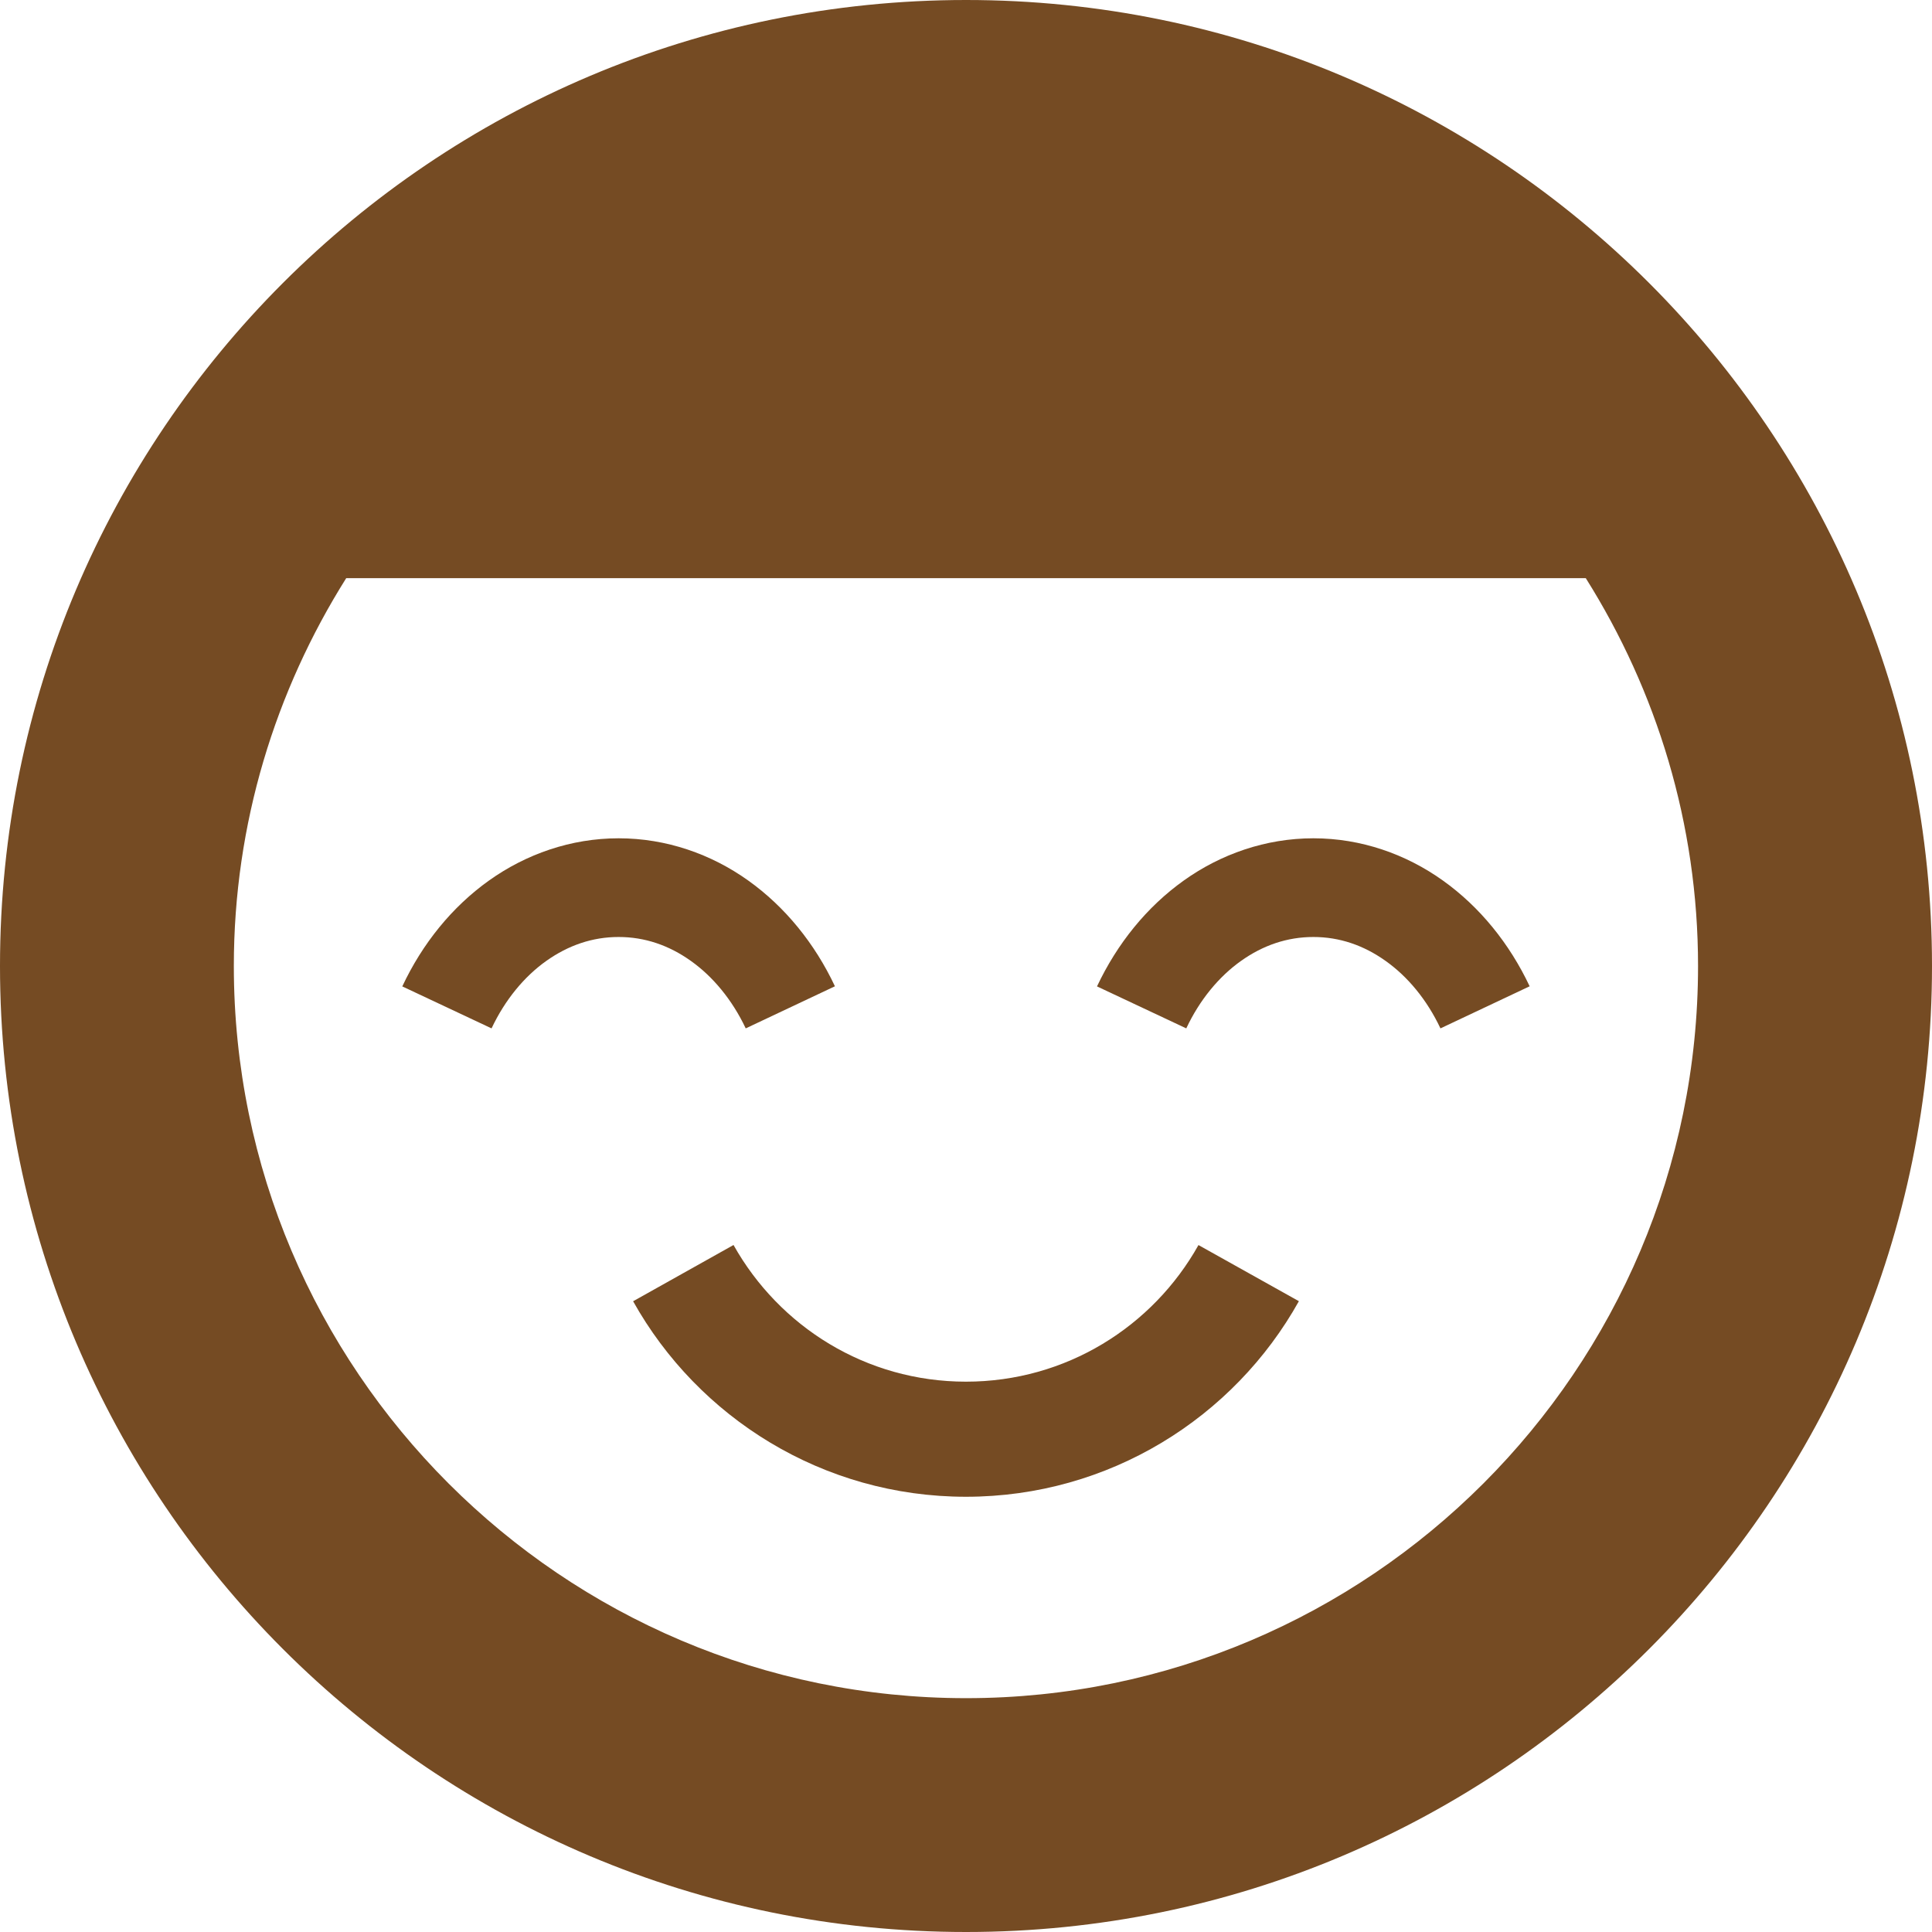
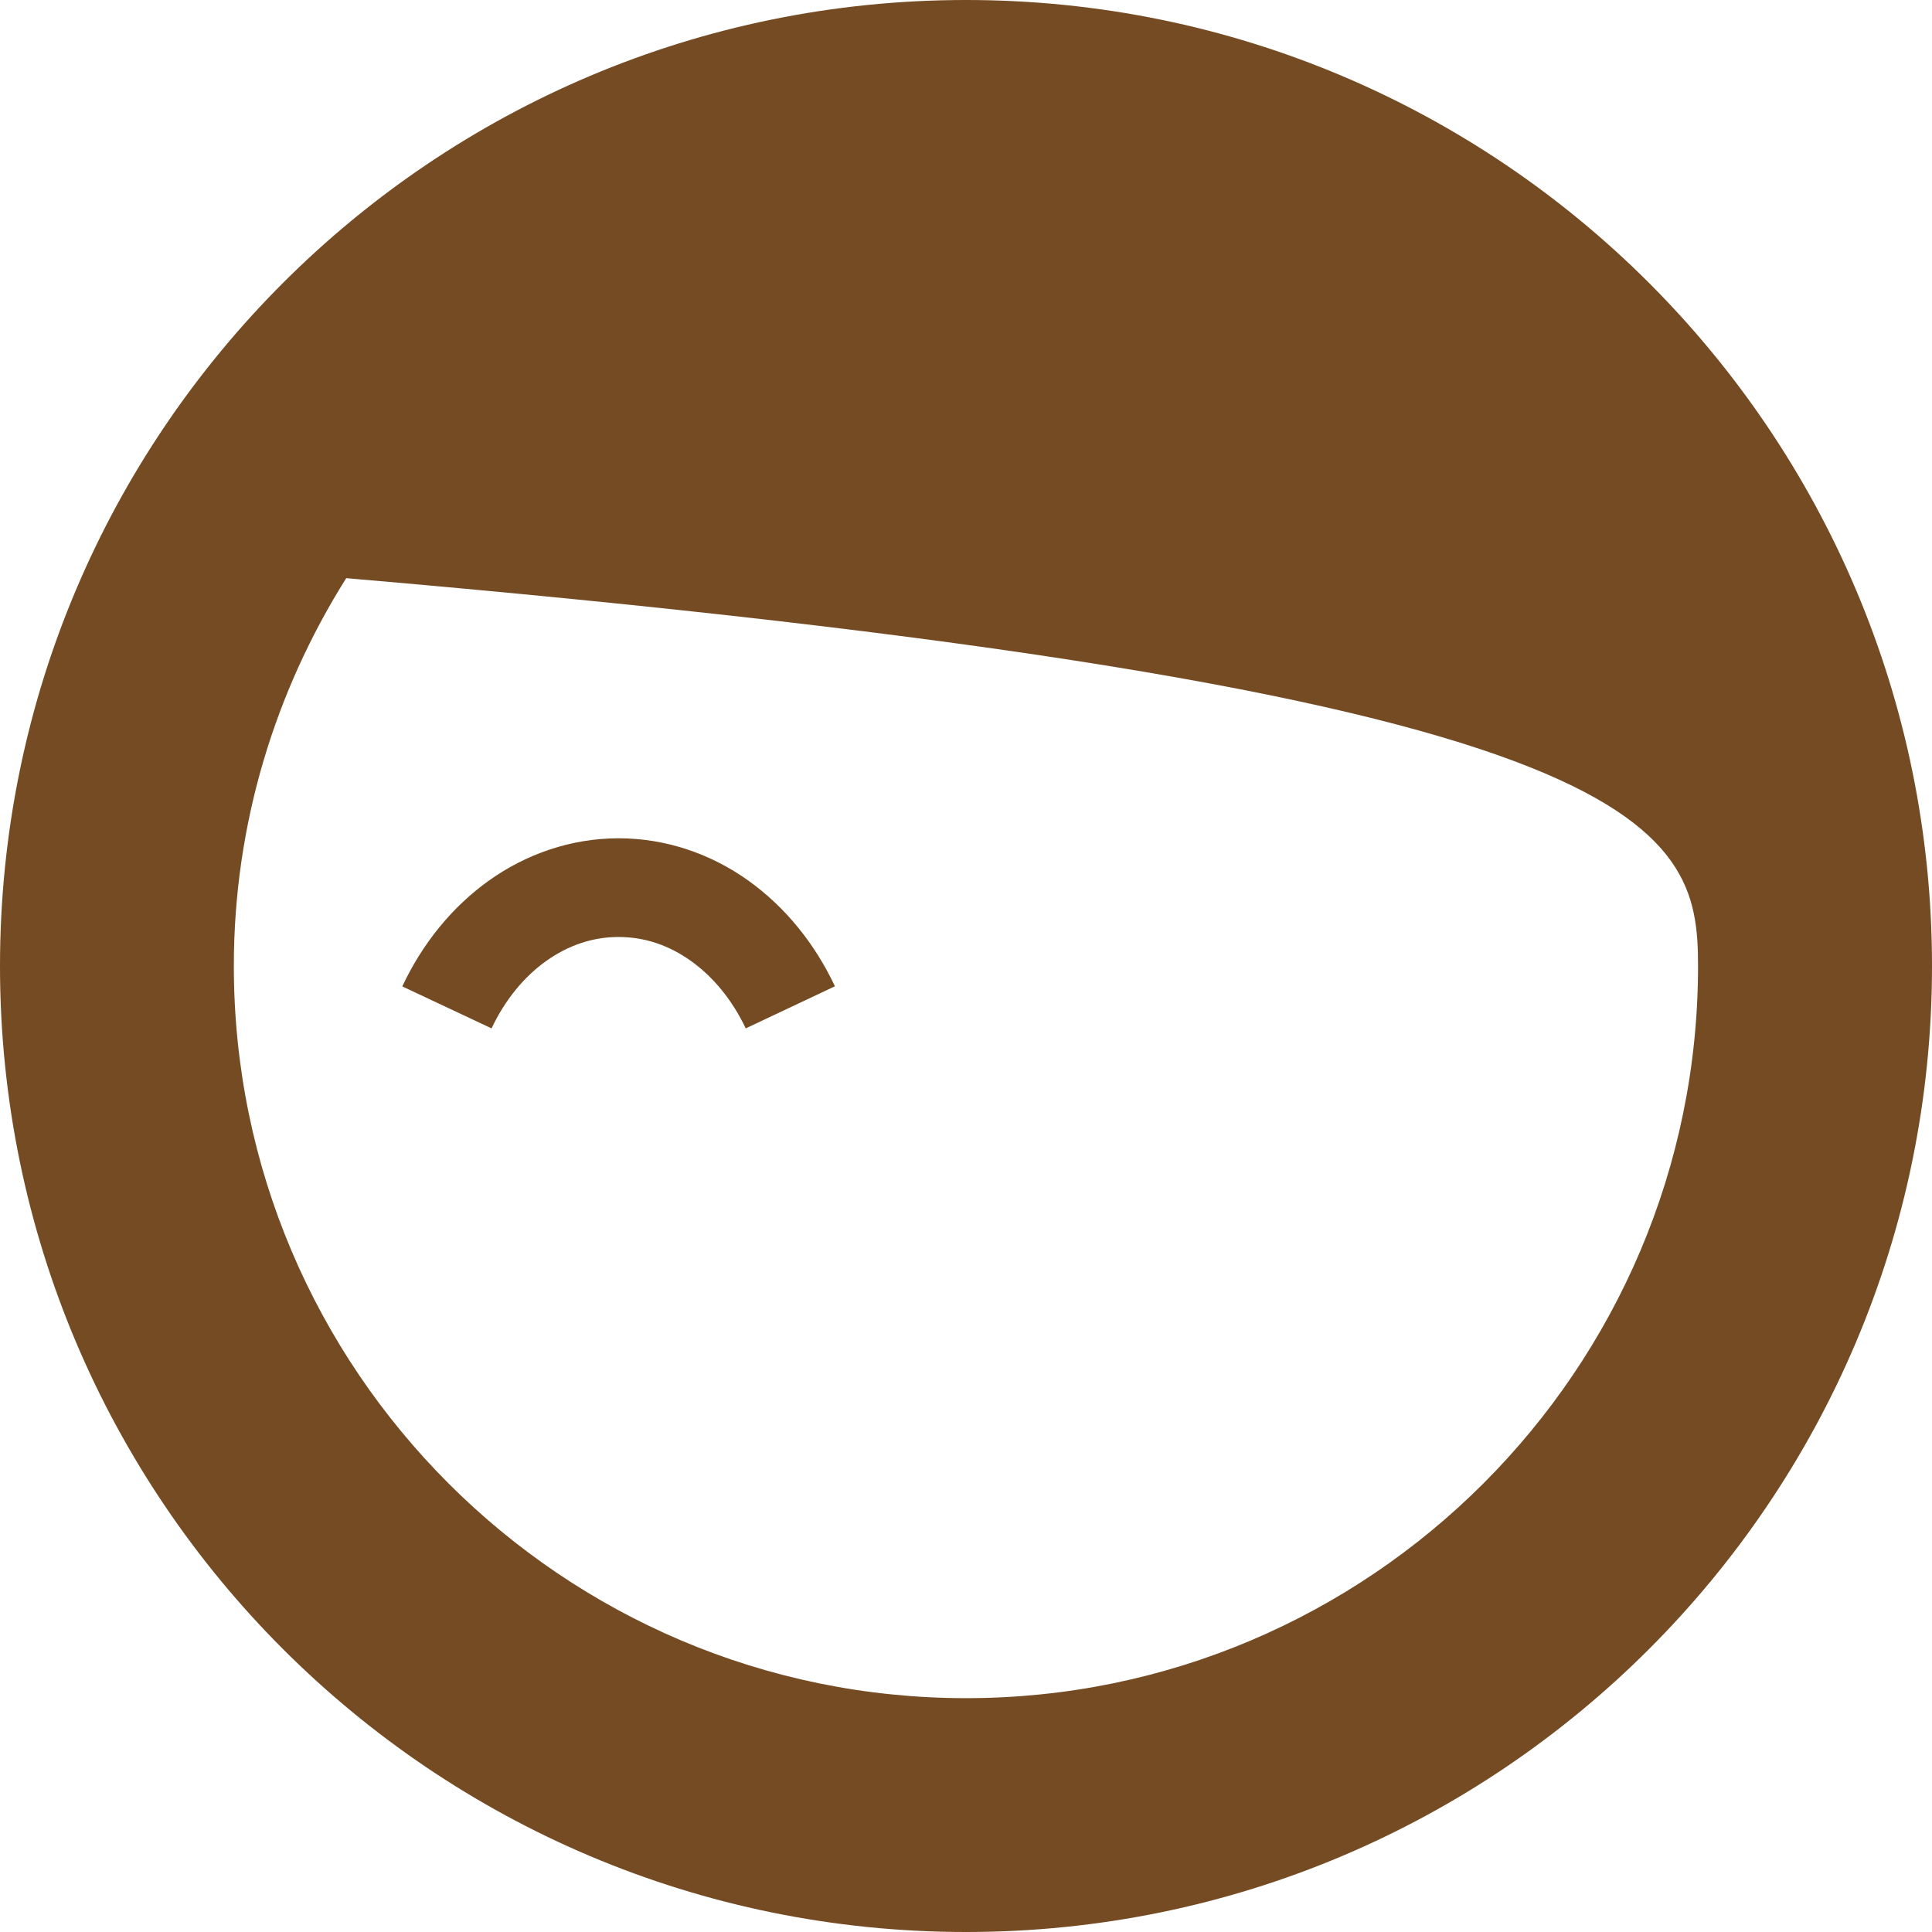
<svg xmlns="http://www.w3.org/2000/svg" version="1.1" id="_x32_" x="0px" y="0px" width="512px" height="512px" viewBox="0 0 512 512" style="width: 256px; height: 256px; opacity: 1;" xml:space="preserve">
  <style type="text/css">

	.st0{fill:#4B4B4B;}

</style>
  <g>
-     <path class="st0" d="M256.016,0C114.625,0,0,114.625,0,256s114.625,256,256.016,256C397.375,512,512,397.375,512,256   S397.375,0,256.016,0z M256.016,450.031c-107,0-194.047-87.063-194.047-194.031c0-37.766,11.031-72.953,29.781-102.781h328.5   C439,183.047,450,218.234,450,256C450,362.969,362.969,450.031,256.016,450.031z" style="fill: rgb(117, 75, 35);" />
+     <path class="st0" d="M256.016,0C114.625,0,0,114.625,0,256s114.625,256,256.016,256C397.375,512,512,397.375,512,256   S397.375,0,256.016,0z M256.016,450.031c-107,0-194.047-87.063-194.047-194.031c0-37.766,11.031-72.953,29.781-102.781C439,183.047,450,218.234,450,256C450,362.969,362.969,450.031,256.016,450.031z" style="fill: rgb(117, 75, 35);" />
    <path class="st0" d="M221.266,261.375c-5.328-11.313-13.172-21.031-22.984-28.031c-9.781-6.984-21.672-11.188-34.344-11.188   c-12.656,0-24.547,4.203-34.344,11.188c-9.813,7-17.656,16.719-22.984,28.063l23.656,11.125c3.578-7.594,8.688-13.75,14.5-17.875   c5.859-4.156,12.266-6.344,19.172-6.344c6.922,0,13.328,2.188,19.156,6.344c5.813,4.125,10.938,10.281,14.531,17.875   L221.266,261.375z" style="fill: rgb(117, 75, 35);" />
-     <path class="st0" d="M405.375,261.375c-5.344-11.313-13.188-21.031-23-28.031c-9.781-6.984-21.656-11.188-34.313-11.188   s-24.563,4.203-34.344,11.188c-9.813,7-17.656,16.719-23,28.063l23.656,11.125c3.563-7.594,8.688-13.75,14.5-17.875   c5.844-4.156,12.266-6.344,19.188-6.344c6.906,0,13.313,2.188,19.141,6.344c5.828,4.125,10.953,10.281,14.531,17.875   L405.375,261.375z" style="fill: rgb(117, 75, 35);" />
-     <path class="st0" d="M167.781,344.844c17.234,30.844,50.281,51.813,88.203,51.813c37.953,0,71.016-20.969,88.234-51.828   l-26.609-14.875c-12.109,21.609-35.109,36.203-61.625,36.203c-26.484,0-49.469-14.594-61.594-36.219L167.781,344.844z" style="fill: rgb(117, 75, 35);" />
  </g>
</svg>